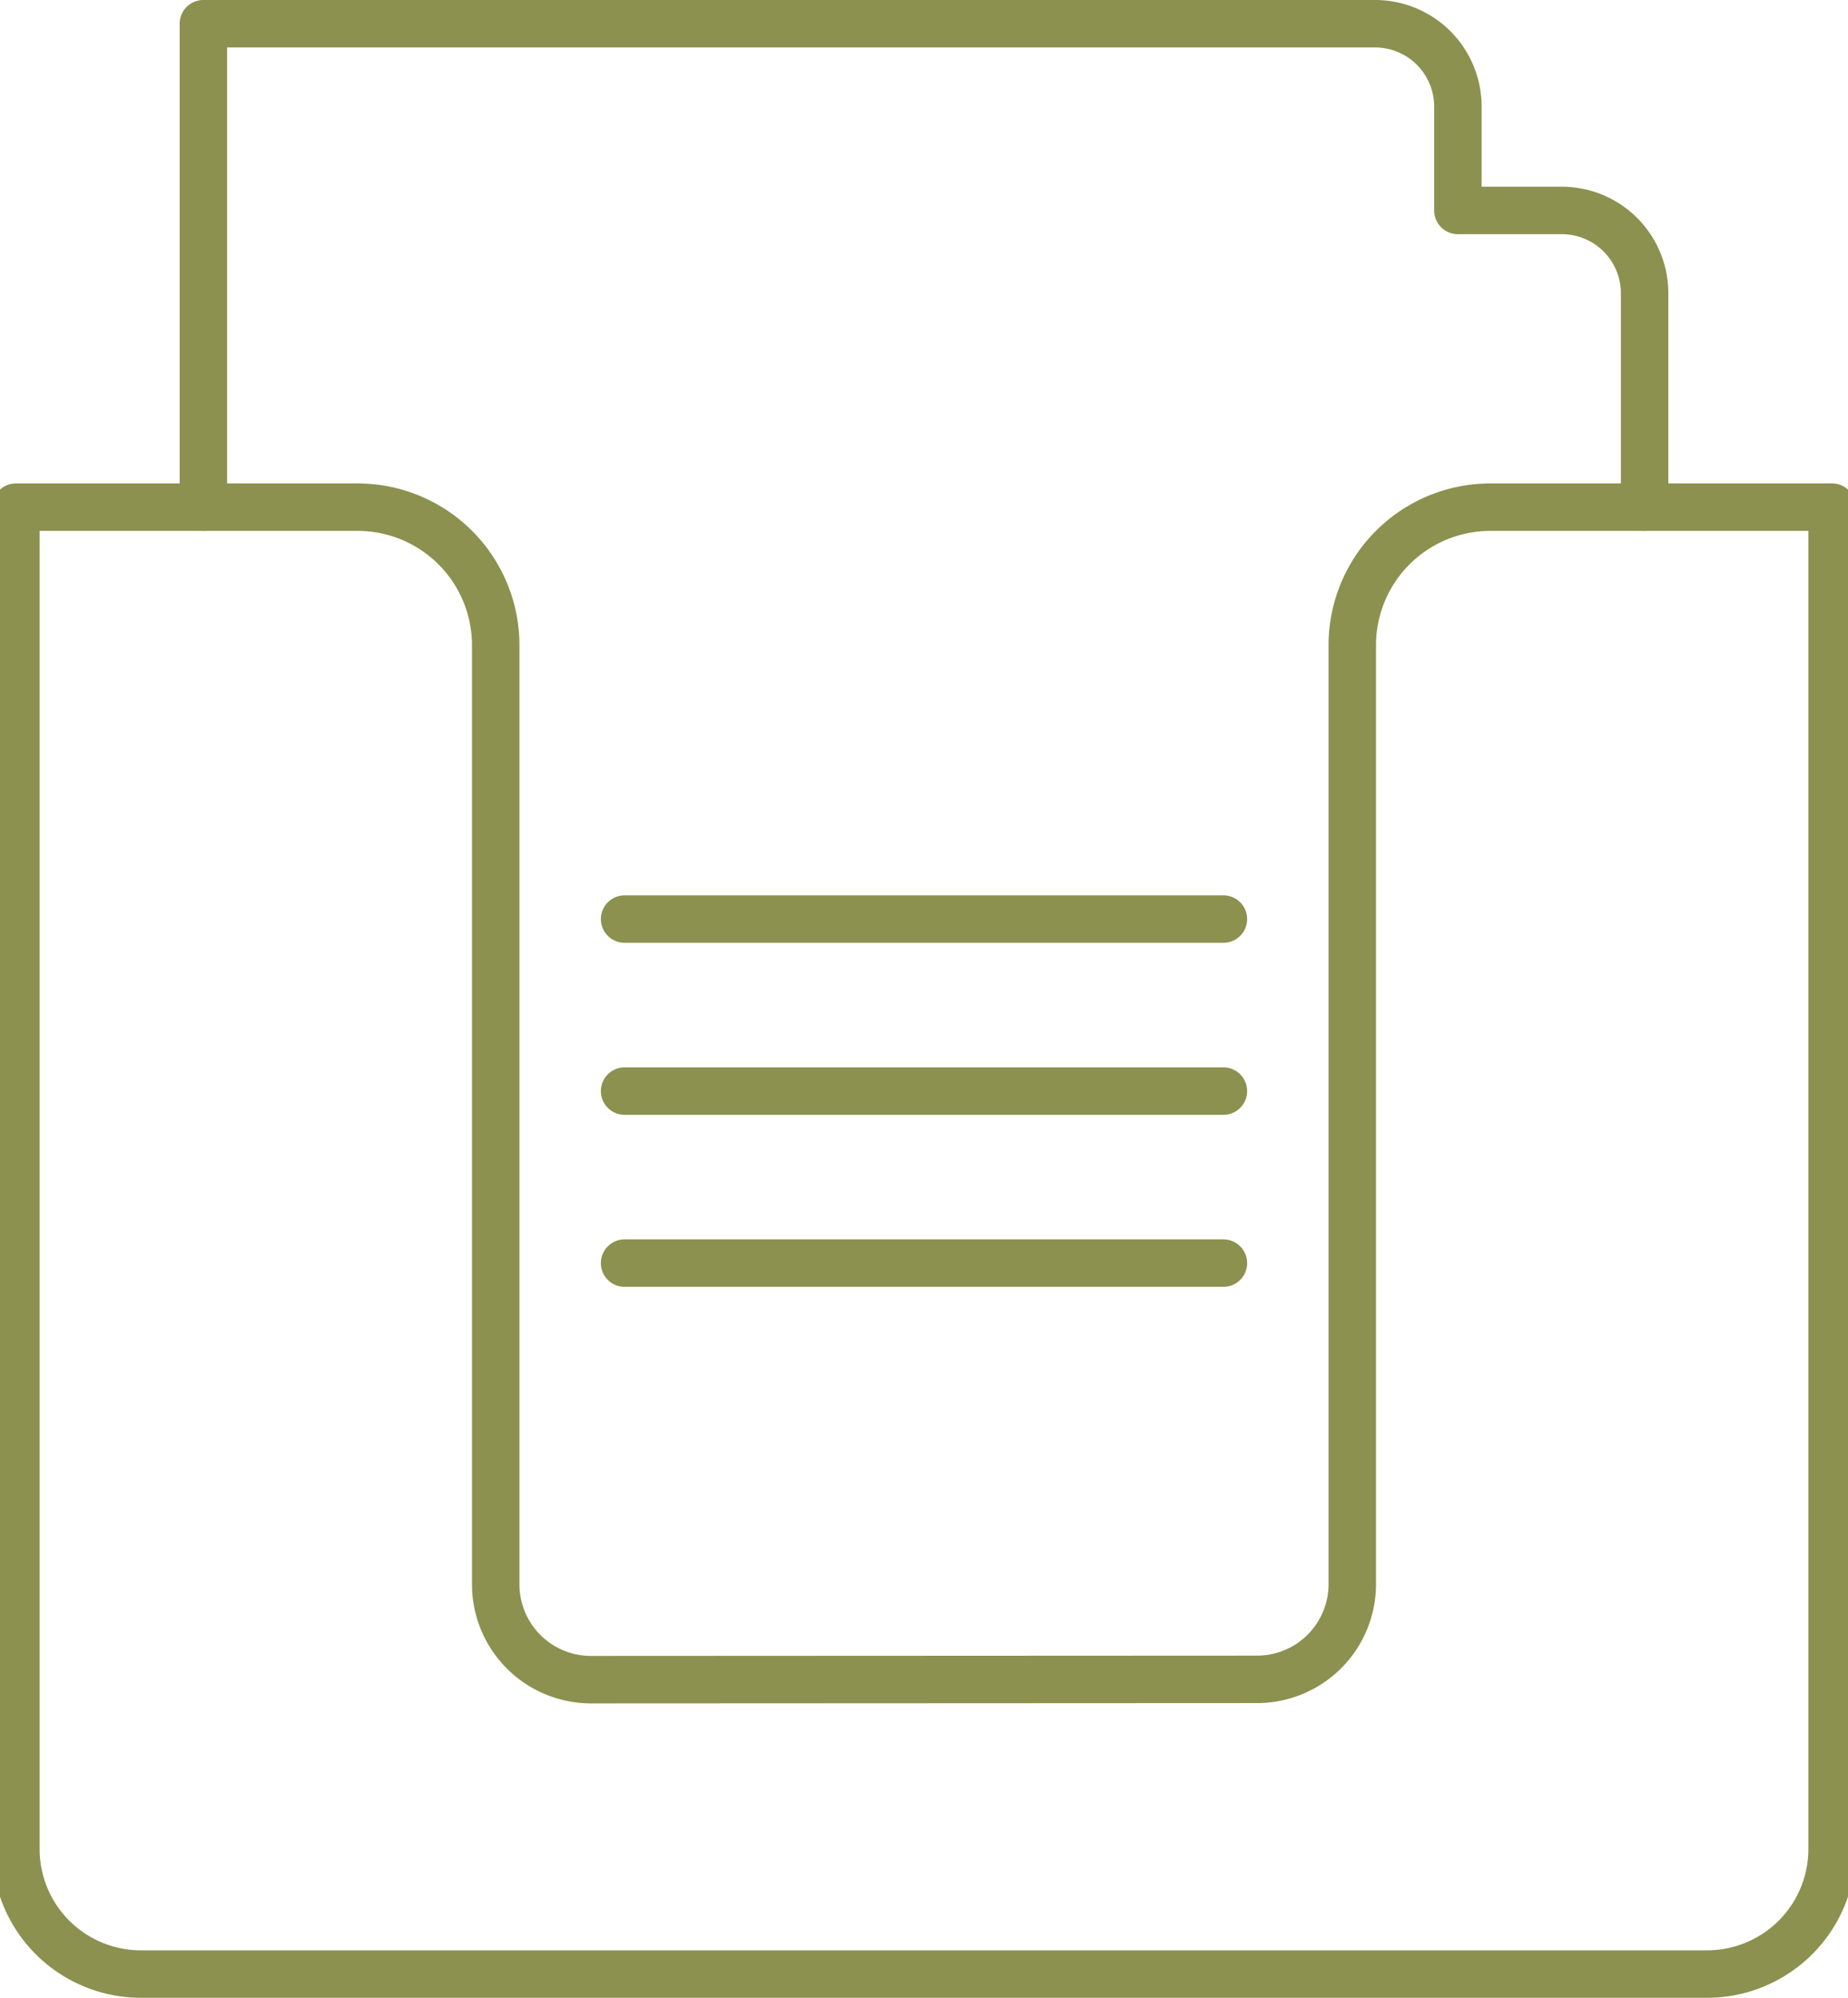
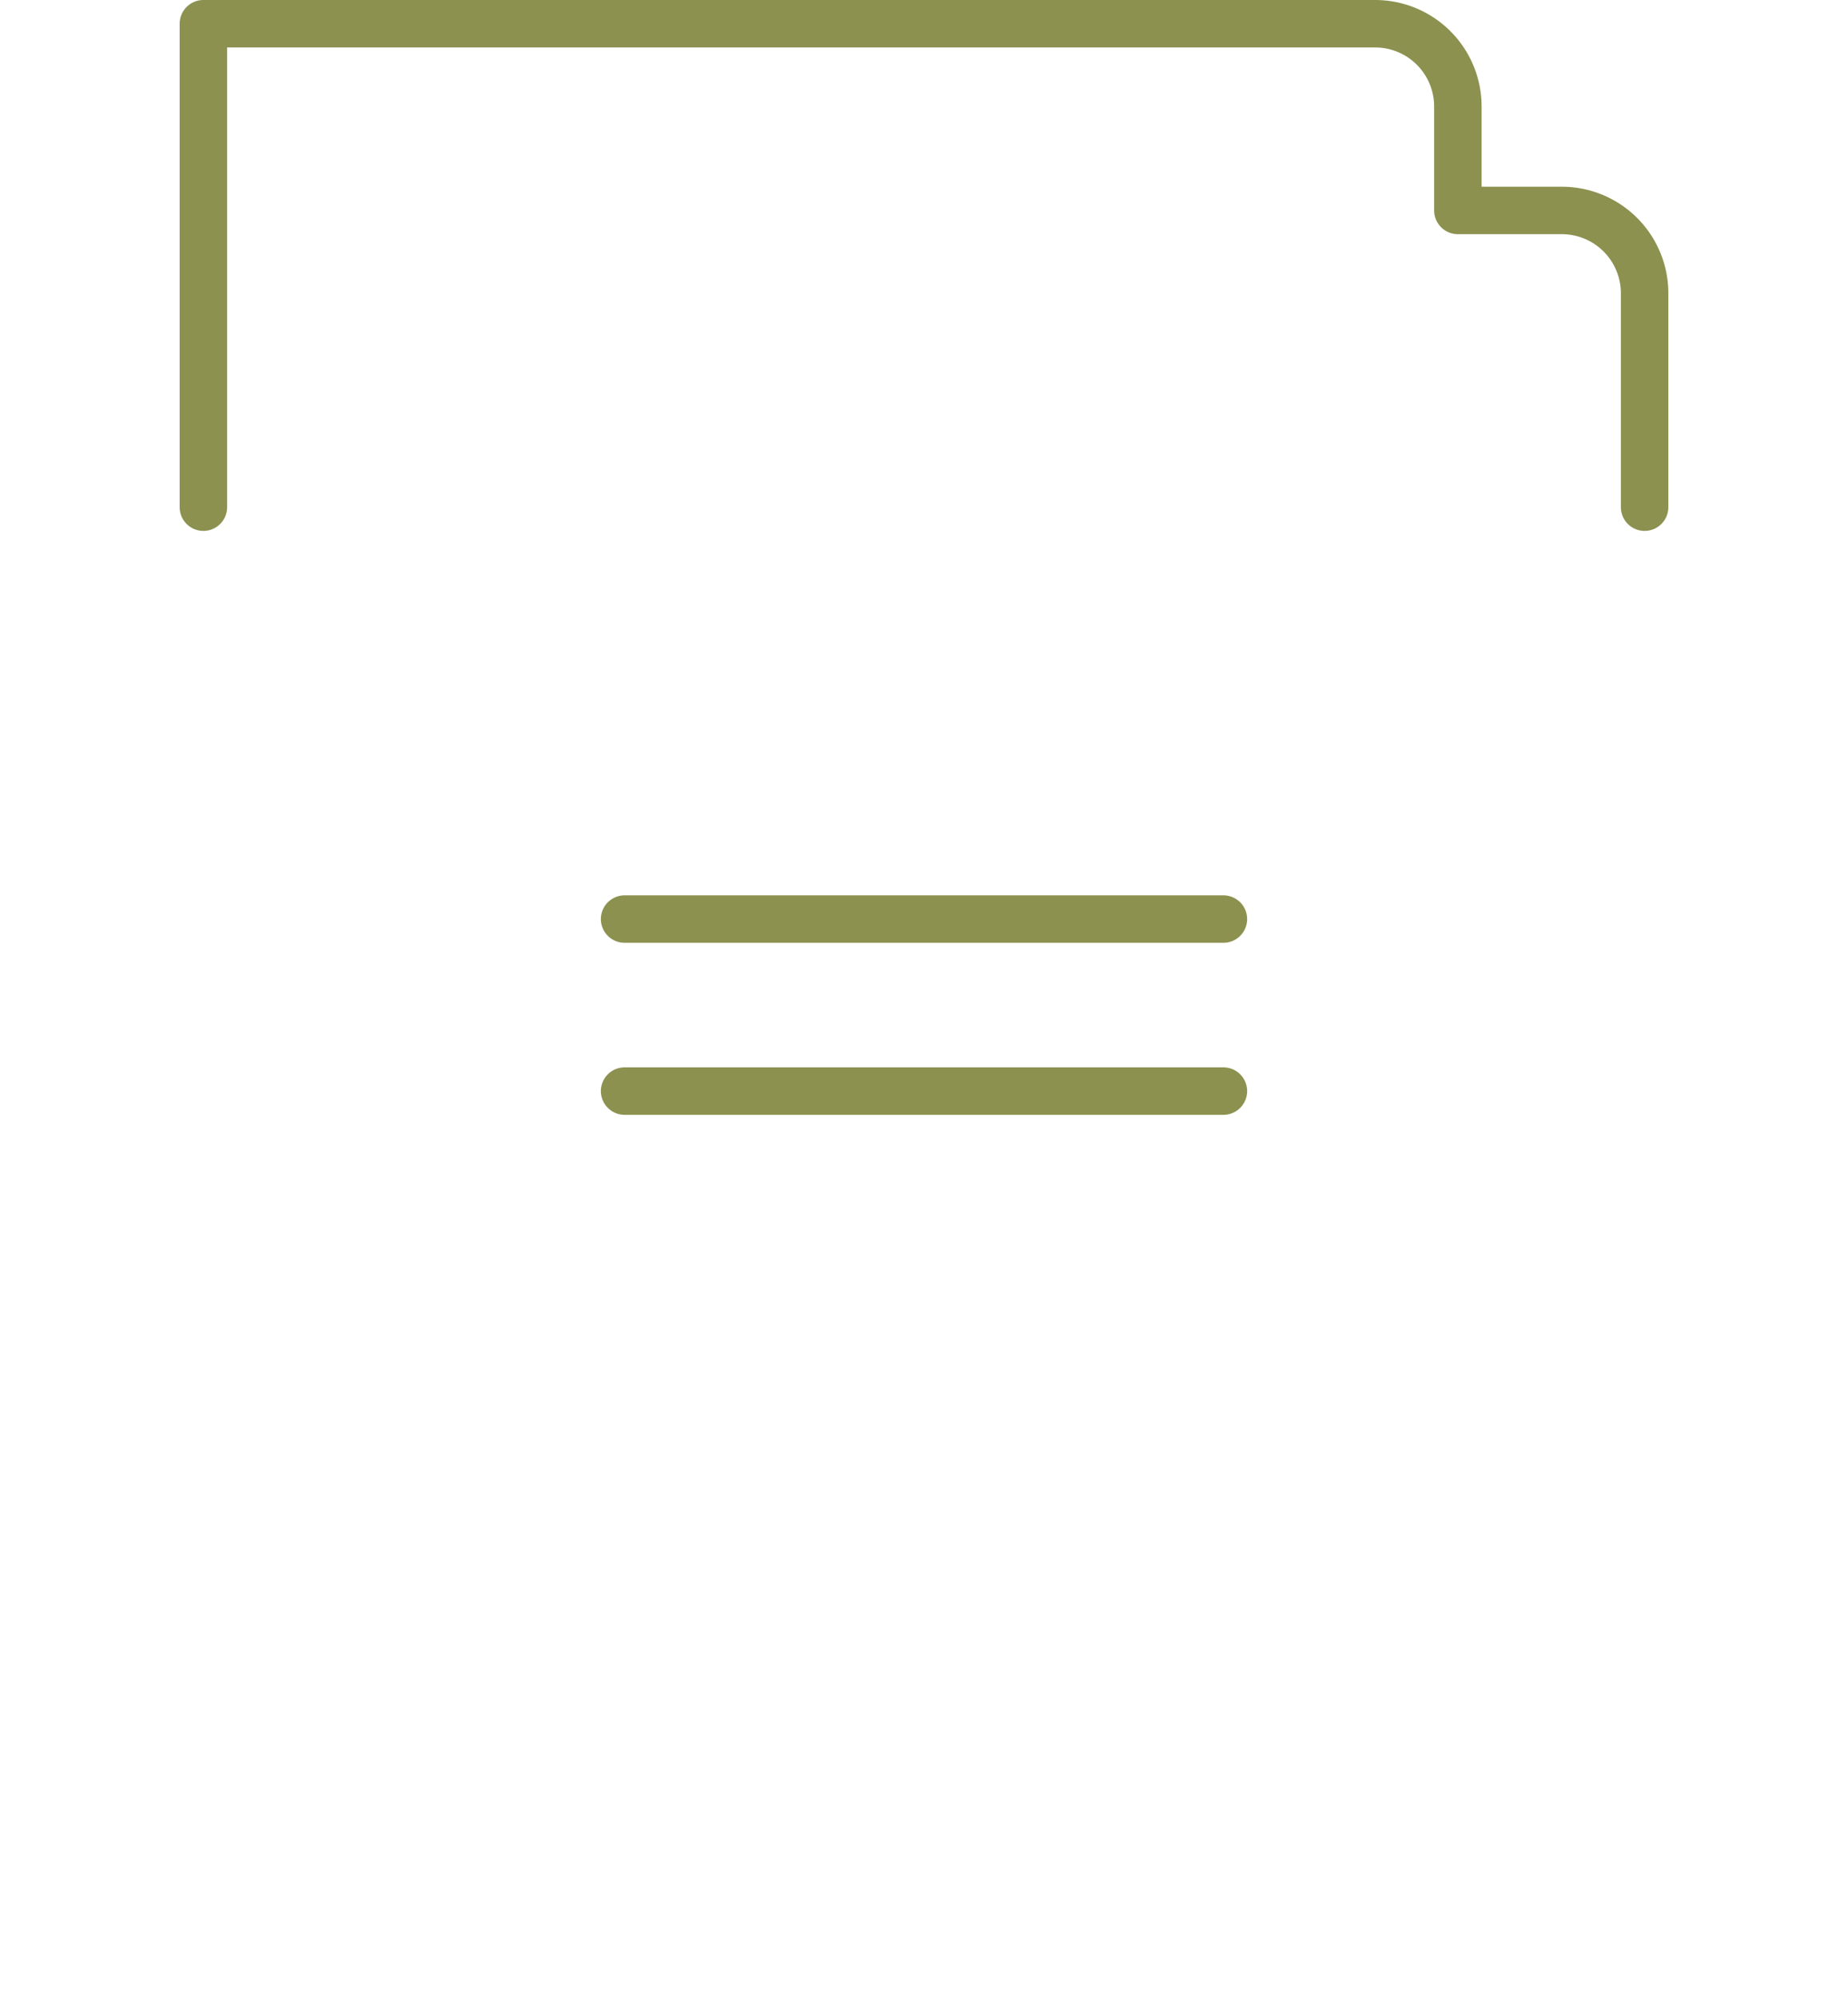
<svg xmlns="http://www.w3.org/2000/svg" preserveAspectRatio="xMidYMid slice" width="111px" height="120px" viewBox="0 0 41.548 44.539">
  <g id="Gruppe_4677" data-name="Gruppe 4677" transform="translate(-158.861 -241.784)">
-     <path id="Pfad_2372" data-name="Pfad 2372" d="M172.212,279.231l14.848-.007a2.123,2.123,0,0,0,2.123-2.124V256.169a3.078,3.078,0,0,1,3.078-3.078h7.619v29.916a2.787,2.787,0,0,1-2.787,2.787H162.177a2.787,2.787,0,0,1-2.787-2.787V253.091h7.619a3.078,3.078,0,0,1,3.078,3.078v20.937A2.125,2.125,0,0,0,172.212,279.231Z" fill="none" stroke="#8c914f" stroke-linecap="round" stroke-linejoin="round" stroke-width="1.058" />
    <line id="Linie_398" data-name="Linie 398" x2="13.35" transform="translate(172.96 262.274)" fill="none" stroke="#8c914f" stroke-linecap="round" stroke-linejoin="round" stroke-width="1.058" />
    <line id="Linie_399" data-name="Linie 399" x2="13.35" transform="translate(172.96 266.109)" fill="none" stroke="#8c914f" stroke-linecap="round" stroke-linejoin="round" stroke-width="1.058" />
-     <line id="Linie_400" data-name="Linie 400" x2="13.35" transform="translate(172.96 269.944)" fill="none" stroke="#8c914f" stroke-linecap="round" stroke-linejoin="round" stroke-width="1.058" />
    <path id="Pfad_2373" data-name="Pfad 2373" d="M163.57,253.091V242.313h26.121a1.846,1.846,0,0,1,1.846,1.846v2.317h2.317a1.846,1.846,0,0,1,1.846,1.846v4.769" fill="none" stroke="#8c914f" stroke-linecap="round" stroke-linejoin="round" stroke-width="1.058" />
  </g>
</svg>